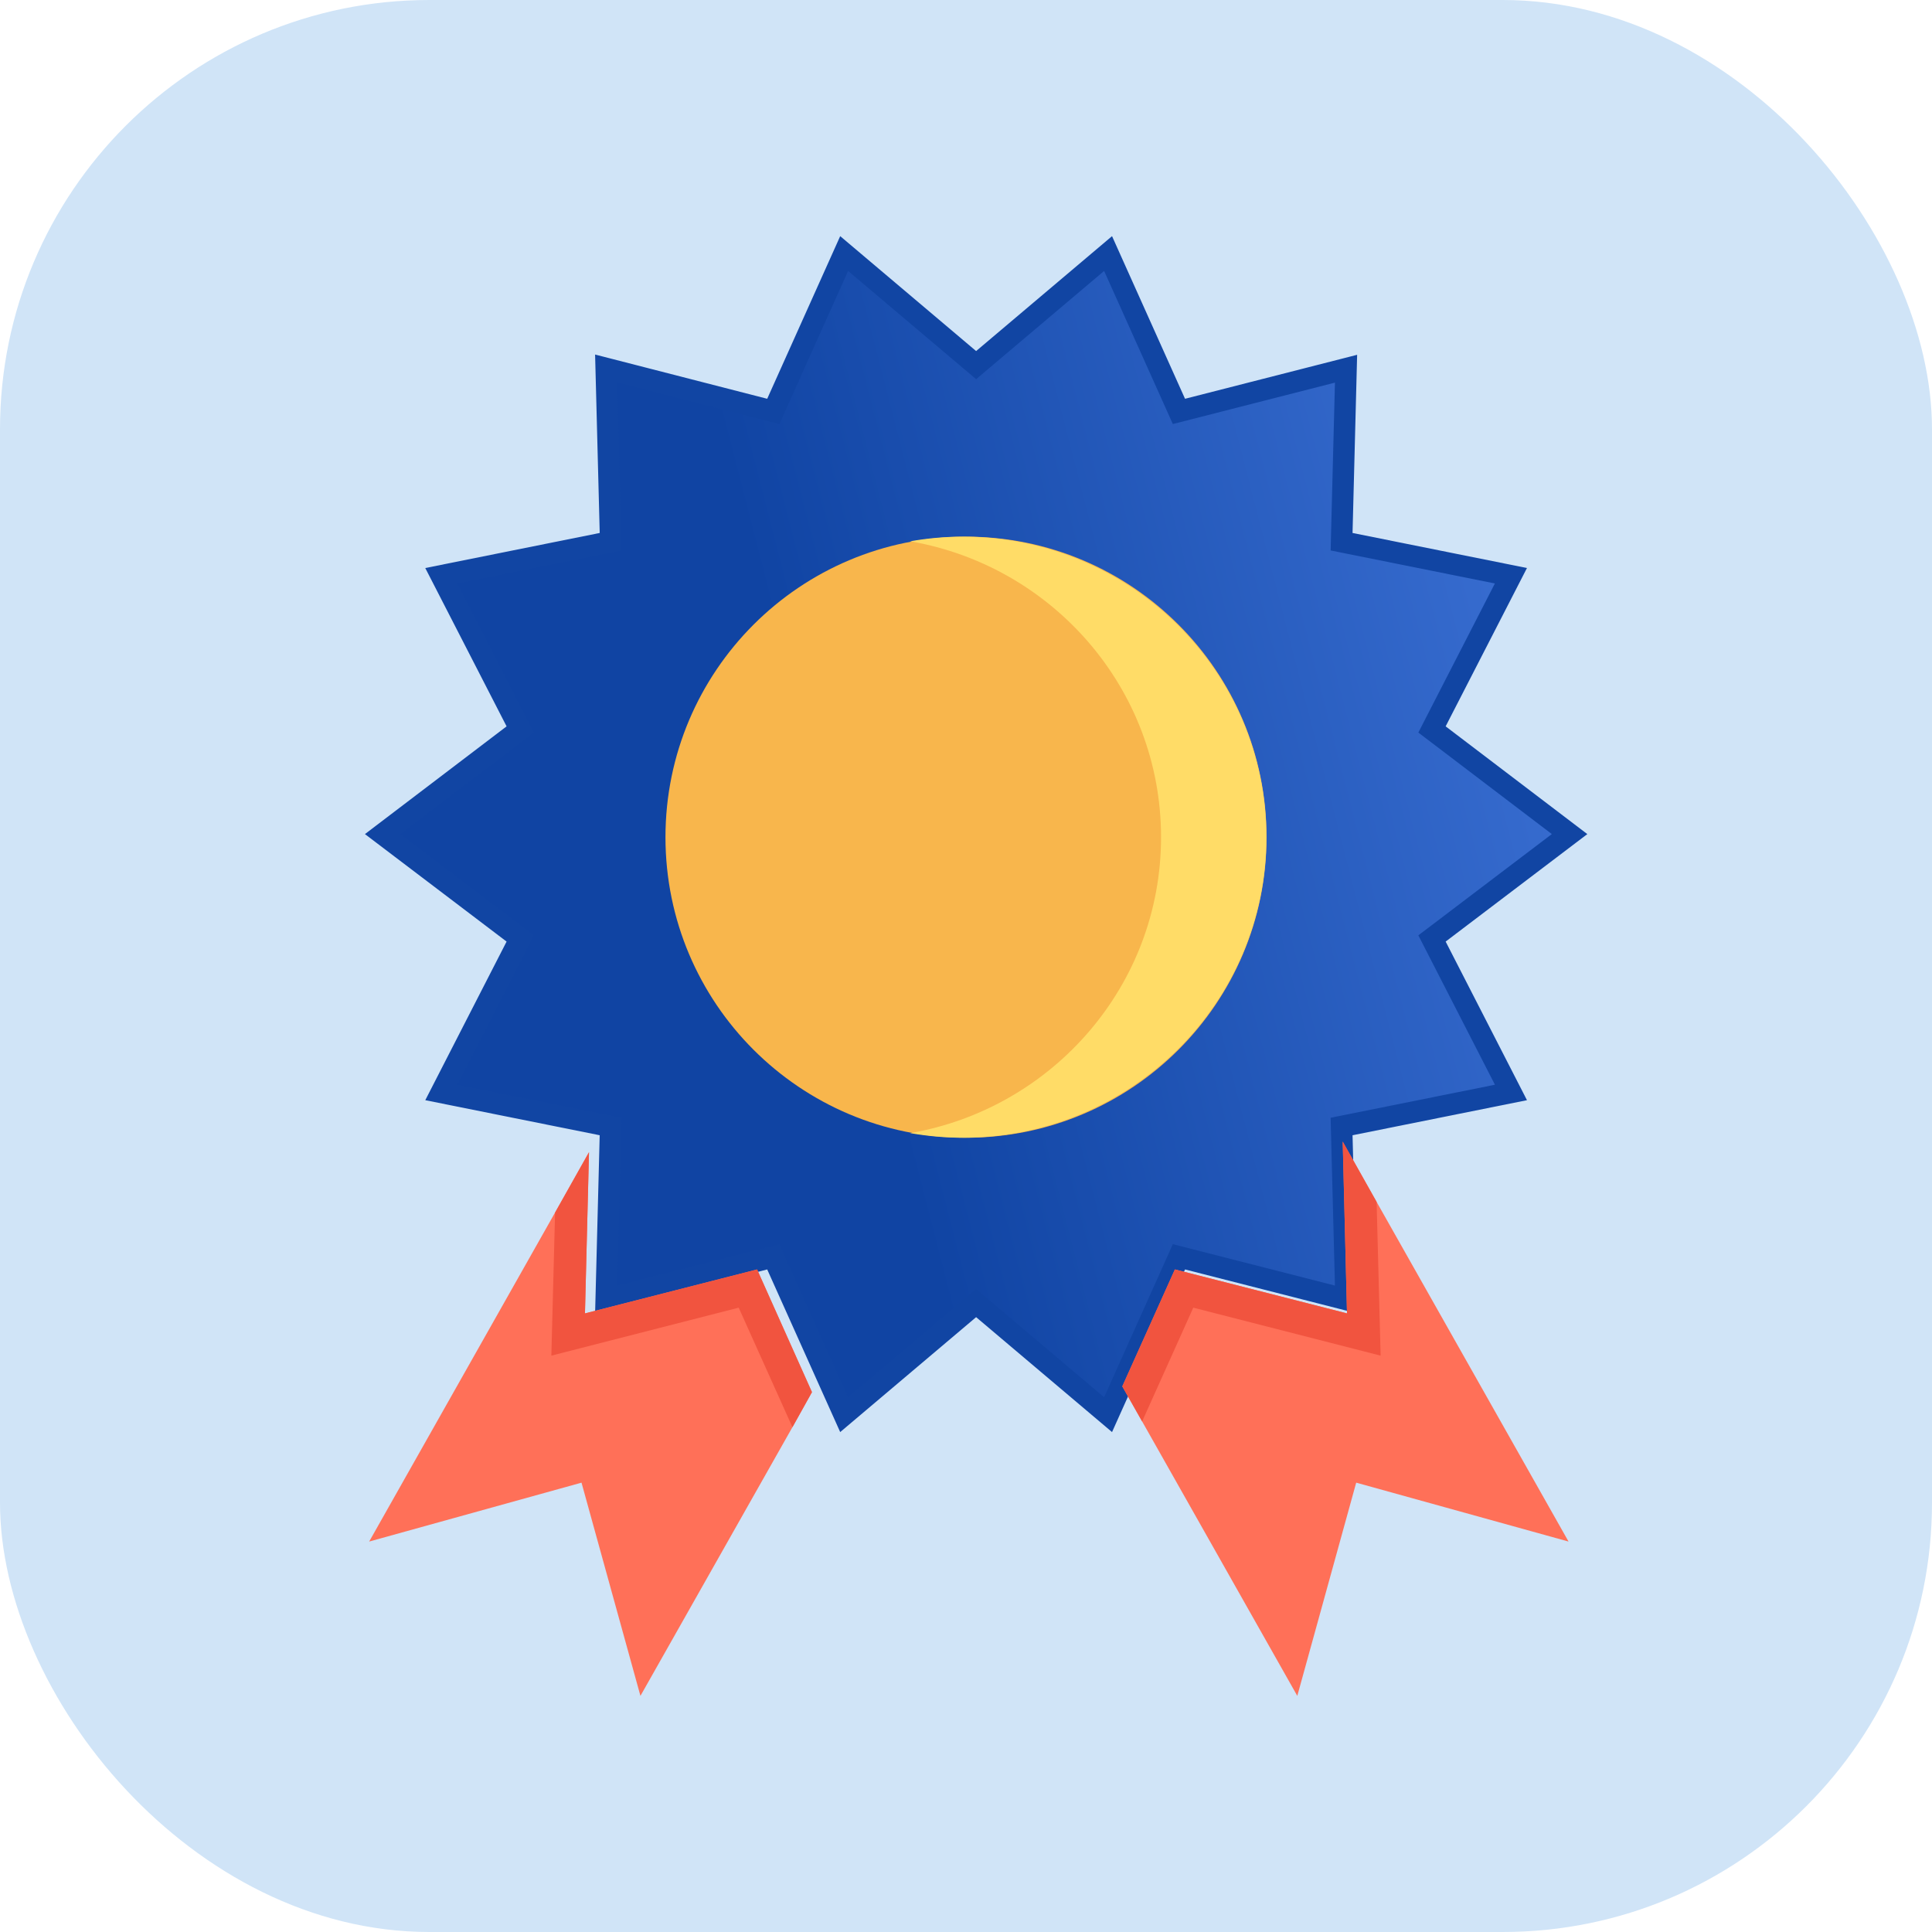
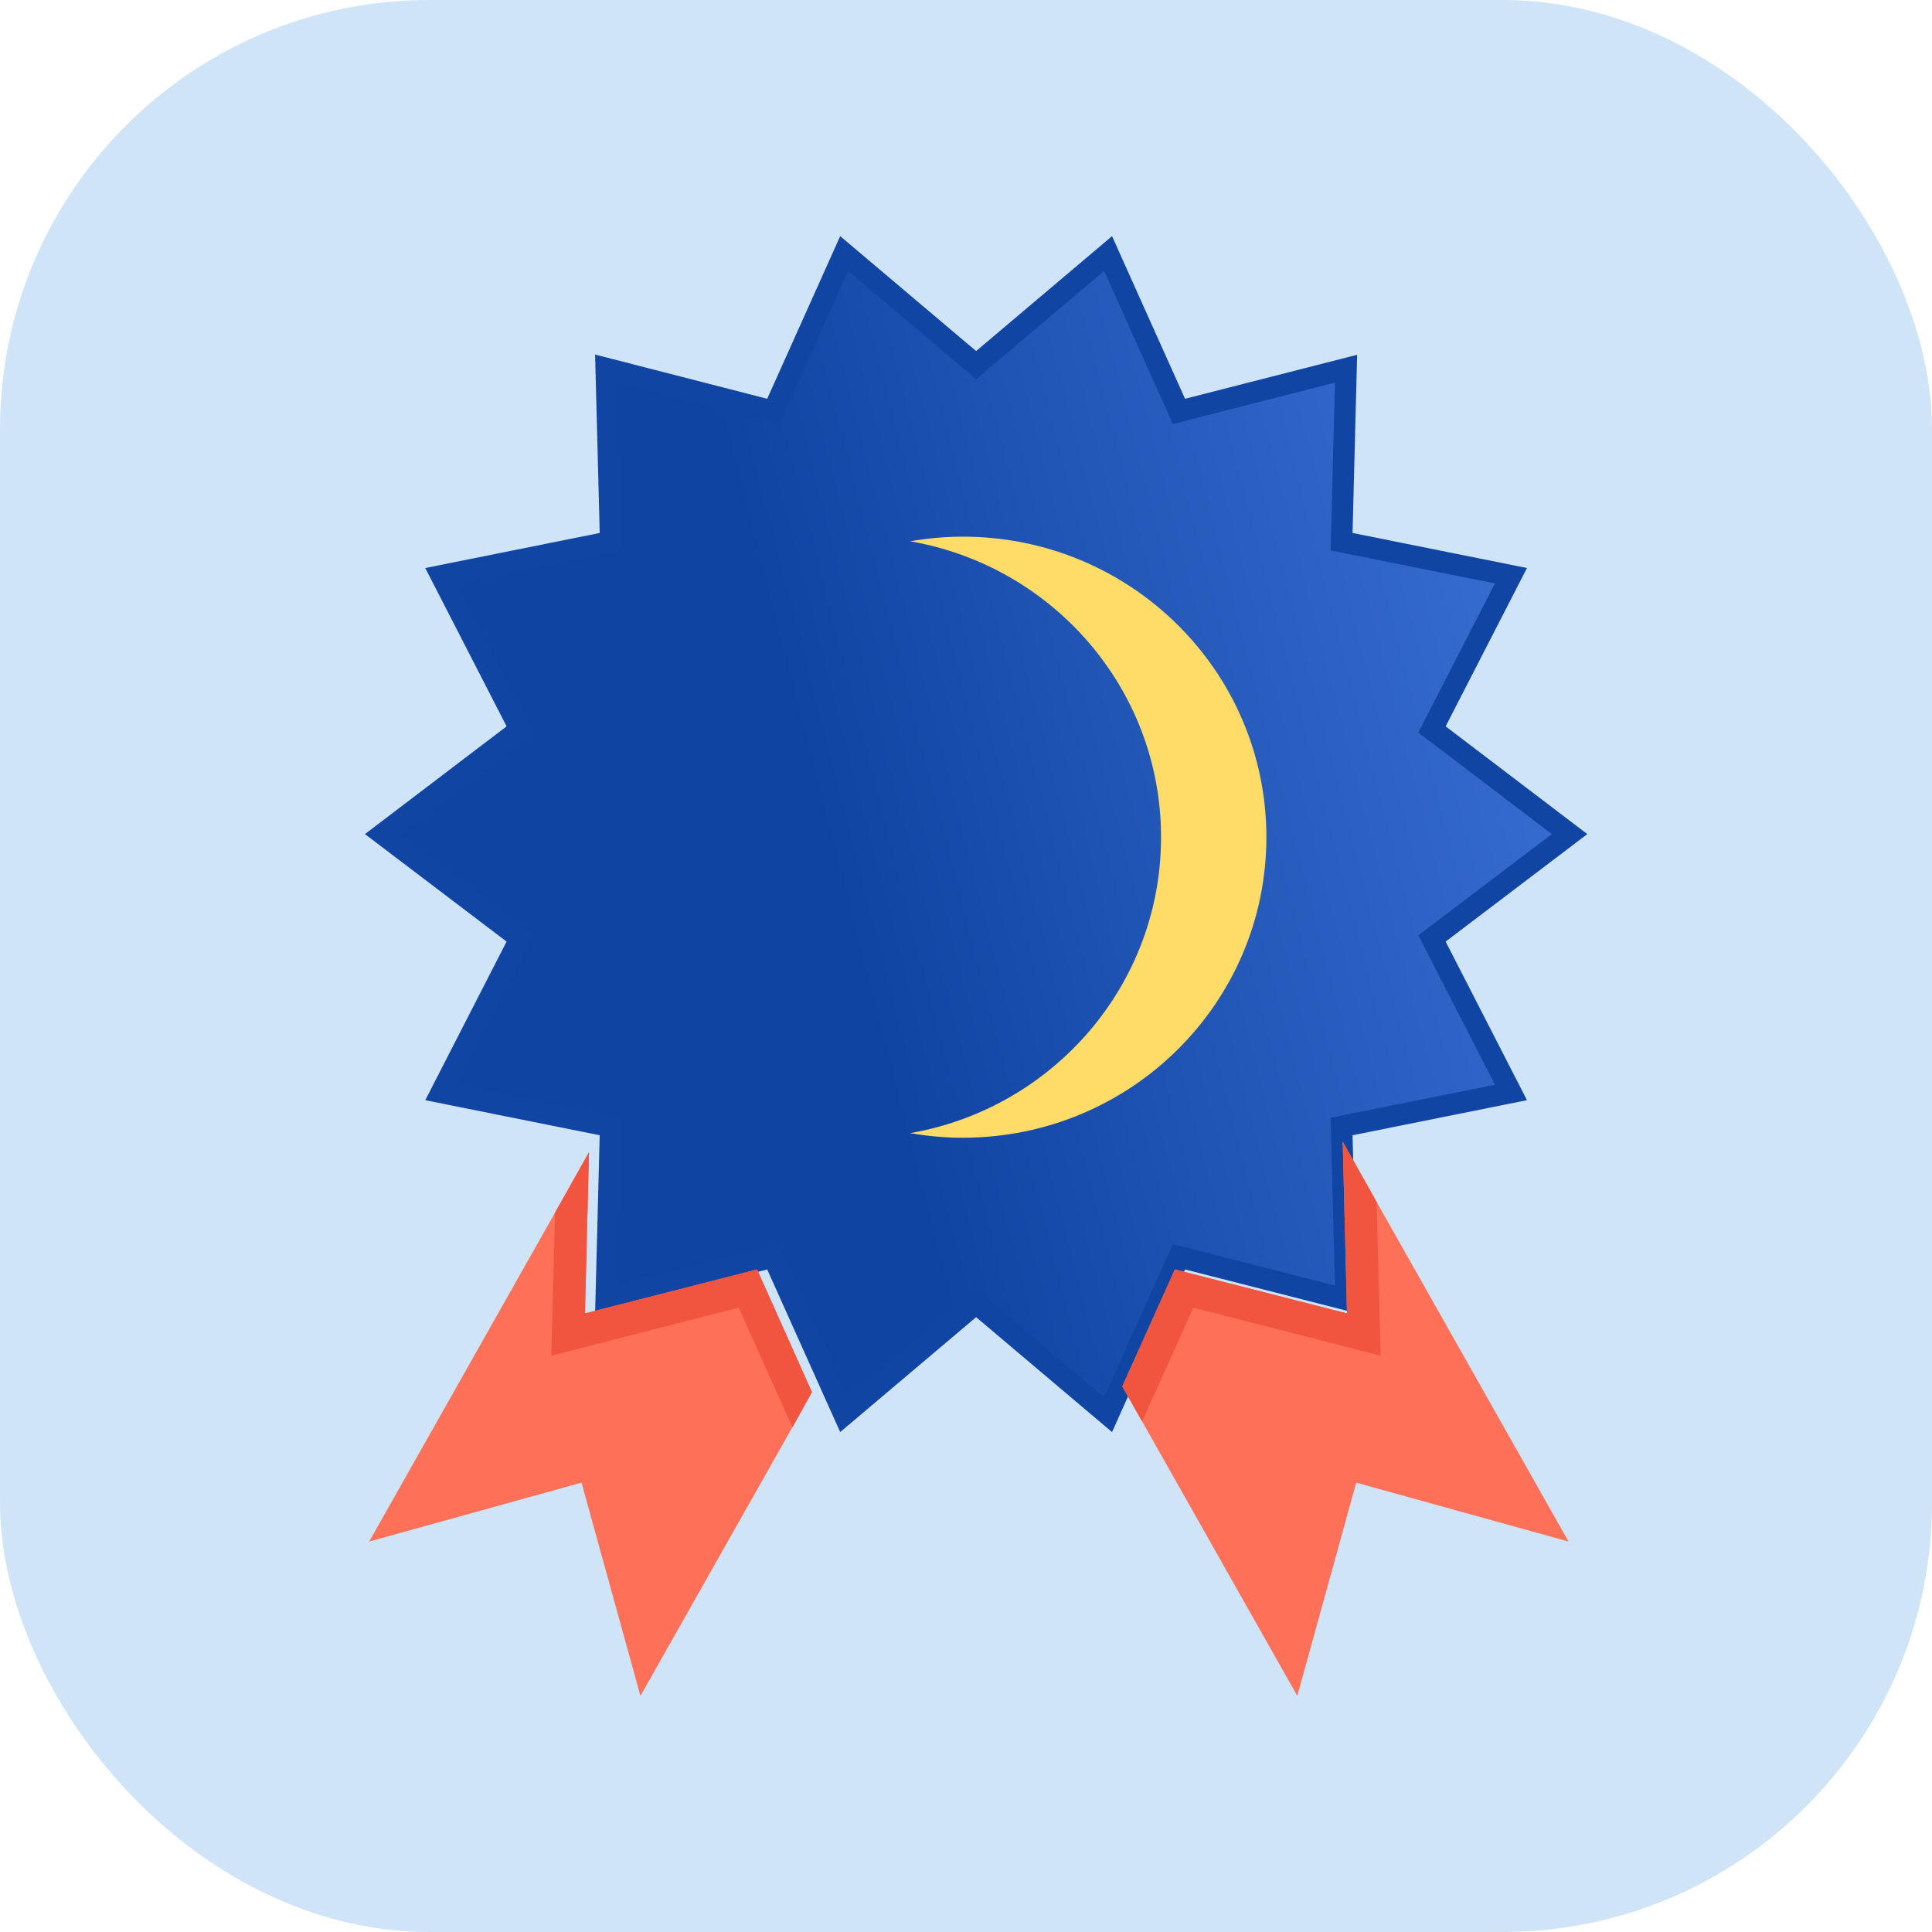
<svg xmlns="http://www.w3.org/2000/svg" width="90" height="90" fill="none" viewBox="0 0 90 90">
  <rect width="90" height="90" fill="#D0E4F7" rx="20" />
  <path fill="url(#a)" stroke="#1145A3" d="m67.042 43.464-.334.253.191.373 3.487 6.801-7.477 1.503-.413.083.011.42.197 7.638-7.377-1.884-.408-.104-.172.384-3.128 6.97-5.825-4.925-.322-.273-.323.273-5.825 4.925-3.128-6.97-.172-.384-.408.104-7.377 1.884.197-7.638.01-.42-.411-.083-7.477-1.503 3.486-6.8.191-.374-.334-.253-6.074-4.609 6.075-4.62.333-.255-.191-.372-3.486-6.787 7.477-1.503.412-.083-.01-.42-.198-7.65 7.377 1.896.408.105.172-.385 3.128-6.97 5.825 4.925.323.273.322-.273 5.825-4.925 3.128 6.97.172.384.408-.104 7.377-1.885-.197 7.639-.01.42.412.083 7.476 1.502-3.486 6.788-.191.373.333.253 6.076 4.621-6.075 4.609Z" />
  <path fill="#FF7058" d="m35.268 59.136-8.018 2.047.187-7.509-1.58 2.811-8.66 15.327 9.892-2.744L29.834 79l7.08-12.516.91-1.633-2.556-5.715ZM64.128 55.99l-1.58-2.811.201 8.004-8.018-2.048-2.45 5.448.924 1.633L60.433 79l2.744-9.932 9.892 2.744-8.941-15.822Z" />
  <path fill="#F1543F" d="m37.825 64.851-.91 1.633-2.504-5.568-8.727 2.235.174-6.666 1.58-2.81-.188 7.509 8.018-2.048 2.556 5.715ZM64.315 63.151l-8.727-2.235-2.383 5.3-.924-1.633 2.45-5.448 8.018 2.048-.2-8.004 1.579 2.81.187 7.162Z" />
-   <path fill="#F8B64C" d="M45 53c7.732 0 14-6.268 14-14s-6.268-14-14-14-14 6.268-14 14 6.268 14 14 14Z" />
  <path fill="#FFDC67" d="M44.854 25c-.837 0-1.656.076-2.454.215C49.04 26.364 54.086 32.096 54.086 39c0 6.903-5.047 12.635-11.686 13.785.798.139 1.617.215 2.454.215 7.809 0 14.139-6.268 14.139-14s-6.33-14-14.139-14Z" />
  <defs>
    <linearGradient id="a" x1="73.943" x2="36.126" y1="20.665" y2="30.398" gradientUnits="userSpaceOnUse">
      <stop stop-color="#3D72D6" />
      <stop offset="1" stop-color="#1044A3" />
    </linearGradient>
  </defs>
</svg>